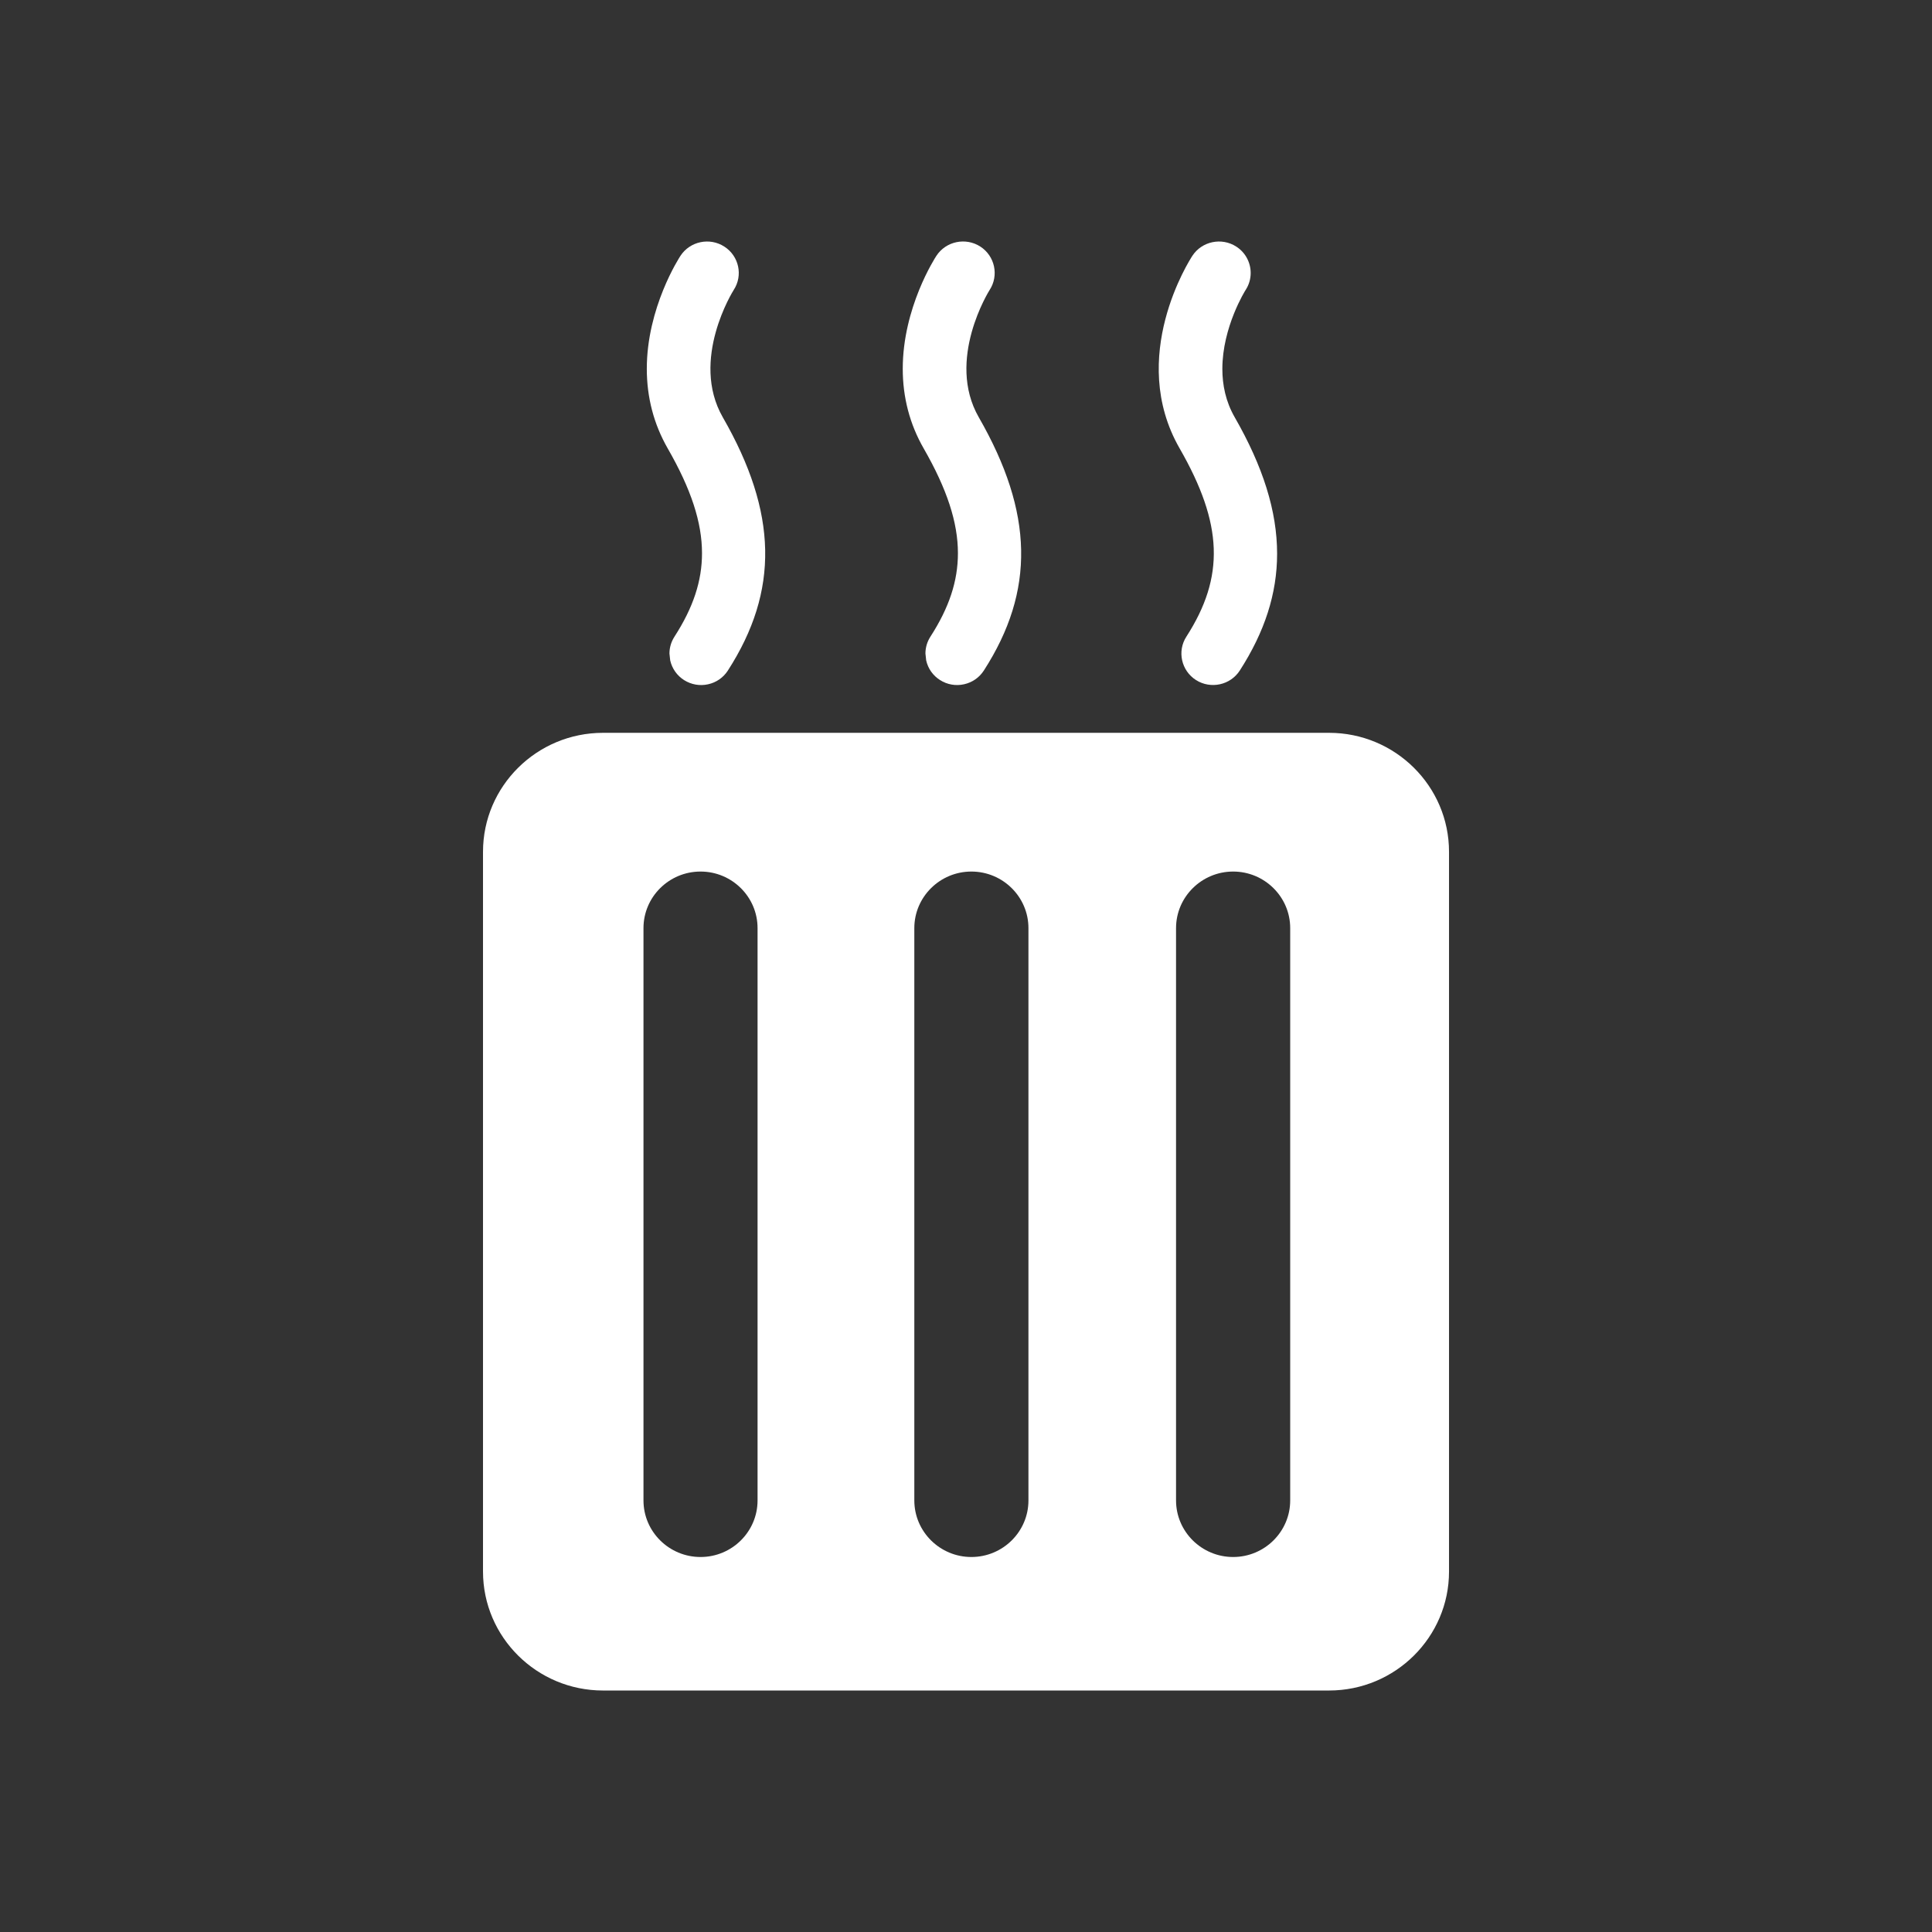
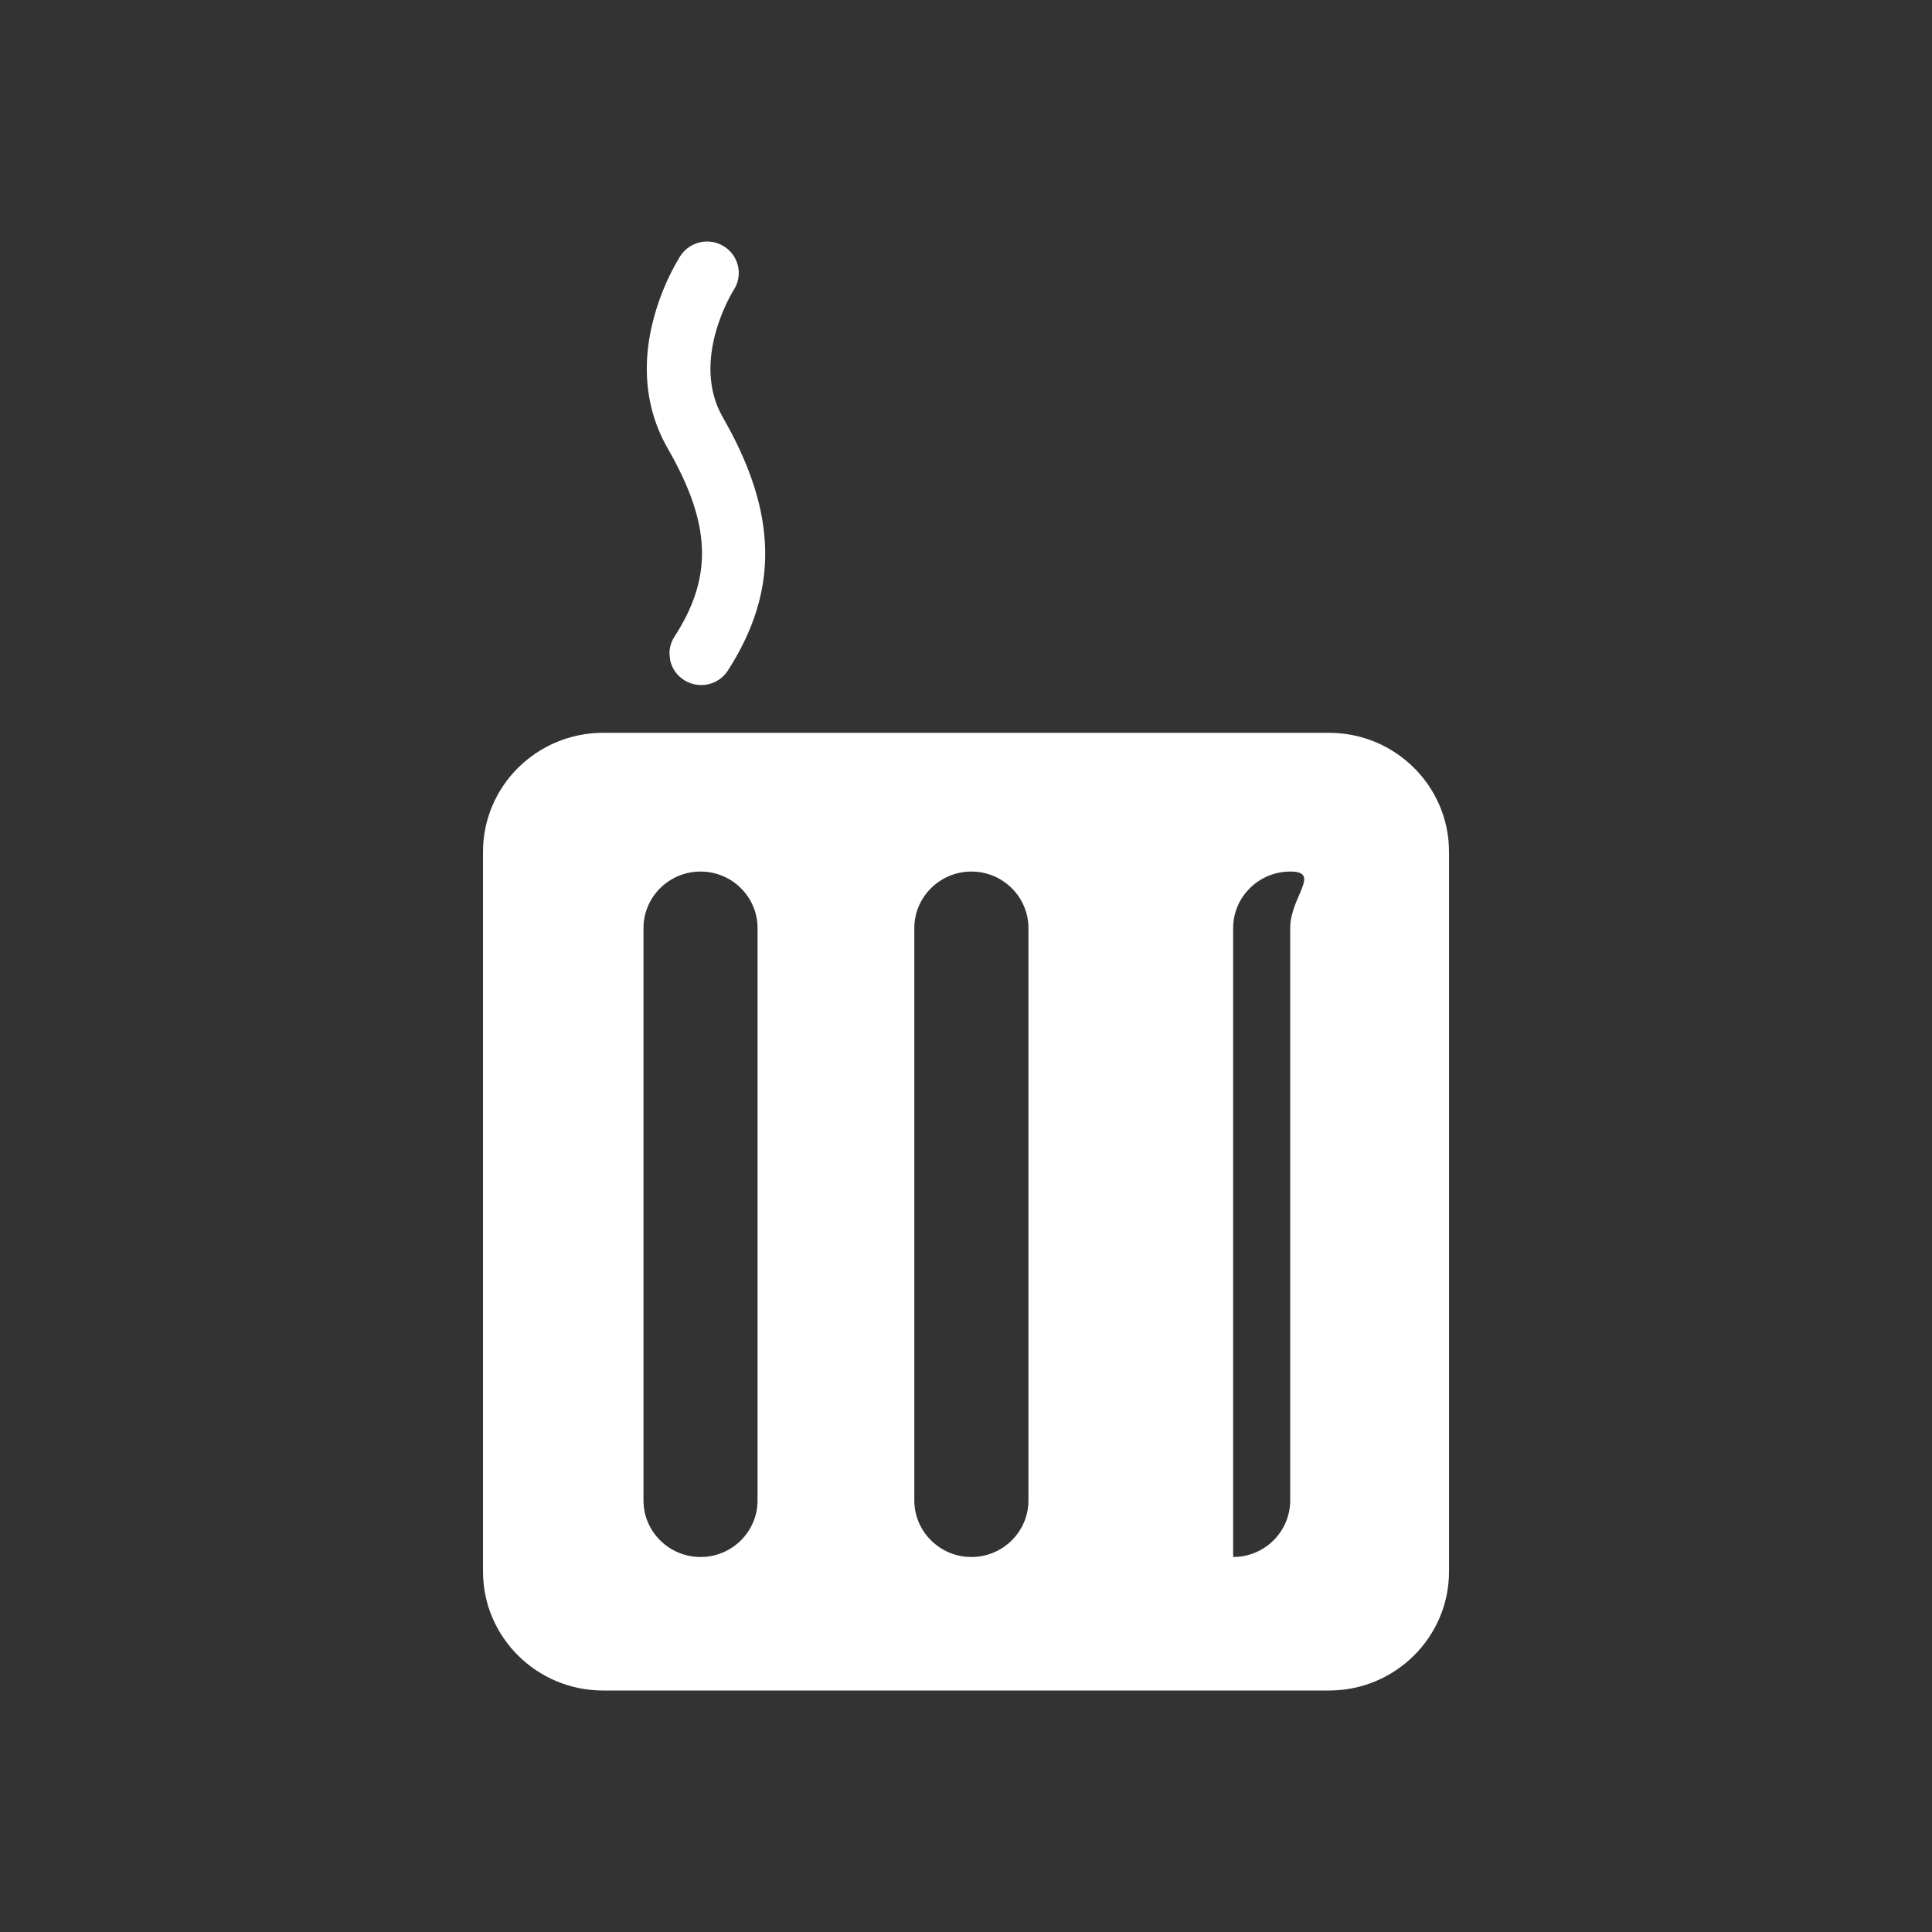
<svg xmlns="http://www.w3.org/2000/svg" version="1.1" id="Calque_1" x="0px" y="0px" width="136.061px" height="136.061px" viewBox="0 0 136.061 136.061" enable-background="new 0 0 136.061 136.061" xml:space="preserve">
  <rect x="0" y="0" width="136.061" height="136.061" fill="#333333" stroke="none" />
  <g>
-     <path fill="#FFFFFF" d="M93.6,51.609H42.467c-4.66,0-8.451,3.757-8.451,8.376v50.692c0,4.62,3.791,8.377,8.451,8.377H93.6   c4.658,0,8.447-3.757,8.447-8.377V59.986C102.047,55.366,98.258,51.609,93.6,51.609z M90.862,65.362v40.306   c0,2.197-1.803,3.984-4.018,3.984s-4.021-1.787-4.021-3.984V65.362c0-2.196,1.806-3.983,4.021-3.983S90.862,63.166,90.862,65.362z    M72.428,65.362v40.306c0,2.197-1.802,3.984-4.019,3.984c-2.214,0-4.018-1.787-4.018-3.984V65.362c0-2.196,1.804-3.983,4.018-3.983   C70.626,61.379,72.428,63.166,72.428,65.362z M53.351,65.362v40.306c0,2.197-1.799,3.984-4.015,3.984   c-2.218,0-4.019-1.787-4.019-3.984V65.362c0-2.196,1.801-3.983,4.019-3.983C51.552,61.379,53.351,63.166,53.351,65.362z" />
+     <path fill="#FFFFFF" d="M93.6,51.609H42.467c-4.66,0-8.451,3.757-8.451,8.376v50.692c0,4.62,3.791,8.377,8.451,8.377H93.6   c4.658,0,8.447-3.757,8.447-8.377V59.986C102.047,55.366,98.258,51.609,93.6,51.609z M90.862,65.362v40.306   c0,2.197-1.803,3.984-4.018,3.984V65.362c0-2.196,1.806-3.983,4.021-3.983S90.862,63.166,90.862,65.362z    M72.428,65.362v40.306c0,2.197-1.802,3.984-4.019,3.984c-2.214,0-4.018-1.787-4.018-3.984V65.362c0-2.196,1.804-3.983,4.018-3.983   C70.626,61.379,72.428,63.166,72.428,65.362z M53.351,65.362v40.306c0,2.197-1.799,3.984-4.015,3.984   c-2.218,0-4.019-1.787-4.019-3.984V65.362c0-2.196,1.801-3.983,4.019-3.983C51.552,61.379,53.351,63.166,53.351,65.362z" />
    <g>
      <path fill="#FFFFFF" d="M51.673,20.419h-0.001c0.667-1.018,0.372-2.39-0.661-3.052c-1.031-0.666-2.415-0.375-3.087,0.645    c-0.095,0.147-2.373,3.656-2.373,7.962c0,2.018,0.497,3.904,1.473,5.607c1.648,2.868,2.415,5.21,2.415,7.38    c0,1.954-0.616,3.823-1.941,5.878c-0.229,0.356-0.352,0.767-0.352,1.186l0.053,0.482c0.13,0.577,0.477,1.071,0.978,1.389    c0.506,0.318,1.103,0.424,1.685,0.296c0.582-0.127,1.08-0.472,1.4-0.971c3.614-5.613,3.506-11.111-0.357-17.83    C48.576,25.334,51.641,20.465,51.673,20.419z" />
-       <path fill="#FFFFFF" d="M69.694,20.422v0.002c0.666-1.023,0.373-2.395-0.656-3.06c-1.032-0.664-2.419-0.374-3.089,0.647    c-0.097,0.147-2.373,3.655-2.373,7.961c0,2.016,0.495,3.905,1.474,5.608c1.646,2.869,2.412,5.214,2.412,7.381    c0,1.957-0.614,3.823-1.938,5.877c-0.229,0.356-0.35,0.767-0.35,1.186l0.052,0.482c0.129,0.577,0.474,1.071,0.979,1.389    c0.501,0.318,1.1,0.424,1.682,0.296c0.583-0.127,1.081-0.472,1.402-0.971c3.611-5.606,3.505-11.107-0.357-17.83    C66.604,25.336,69.664,20.472,69.694,20.422z" />
-       <path fill="#FFFFFF" d="M86.958,29.391c-0.642-1.113-0.874-2.289-0.874-3.41c0-2.955,1.615-5.525,1.639-5.56    c0.242-0.369,0.356-0.784,0.356-1.196c0-0.724-0.358-1.437-1.015-1.859c-1.031-0.664-2.418-0.375-3.088,0.644    c-0.189,0.288-4.598,7.13-0.9,13.57c3.057,5.323,3.188,9.04,0.473,13.258c-0.662,1.028-0.354,2.398,0.682,3.057    c1.036,0.655,2.42,0.354,3.081-0.674c1.752-2.719,2.628-5.41,2.628-8.227C89.94,35.995,88.946,32.856,86.958,29.391z" />
    </g>
  </g>
</svg>